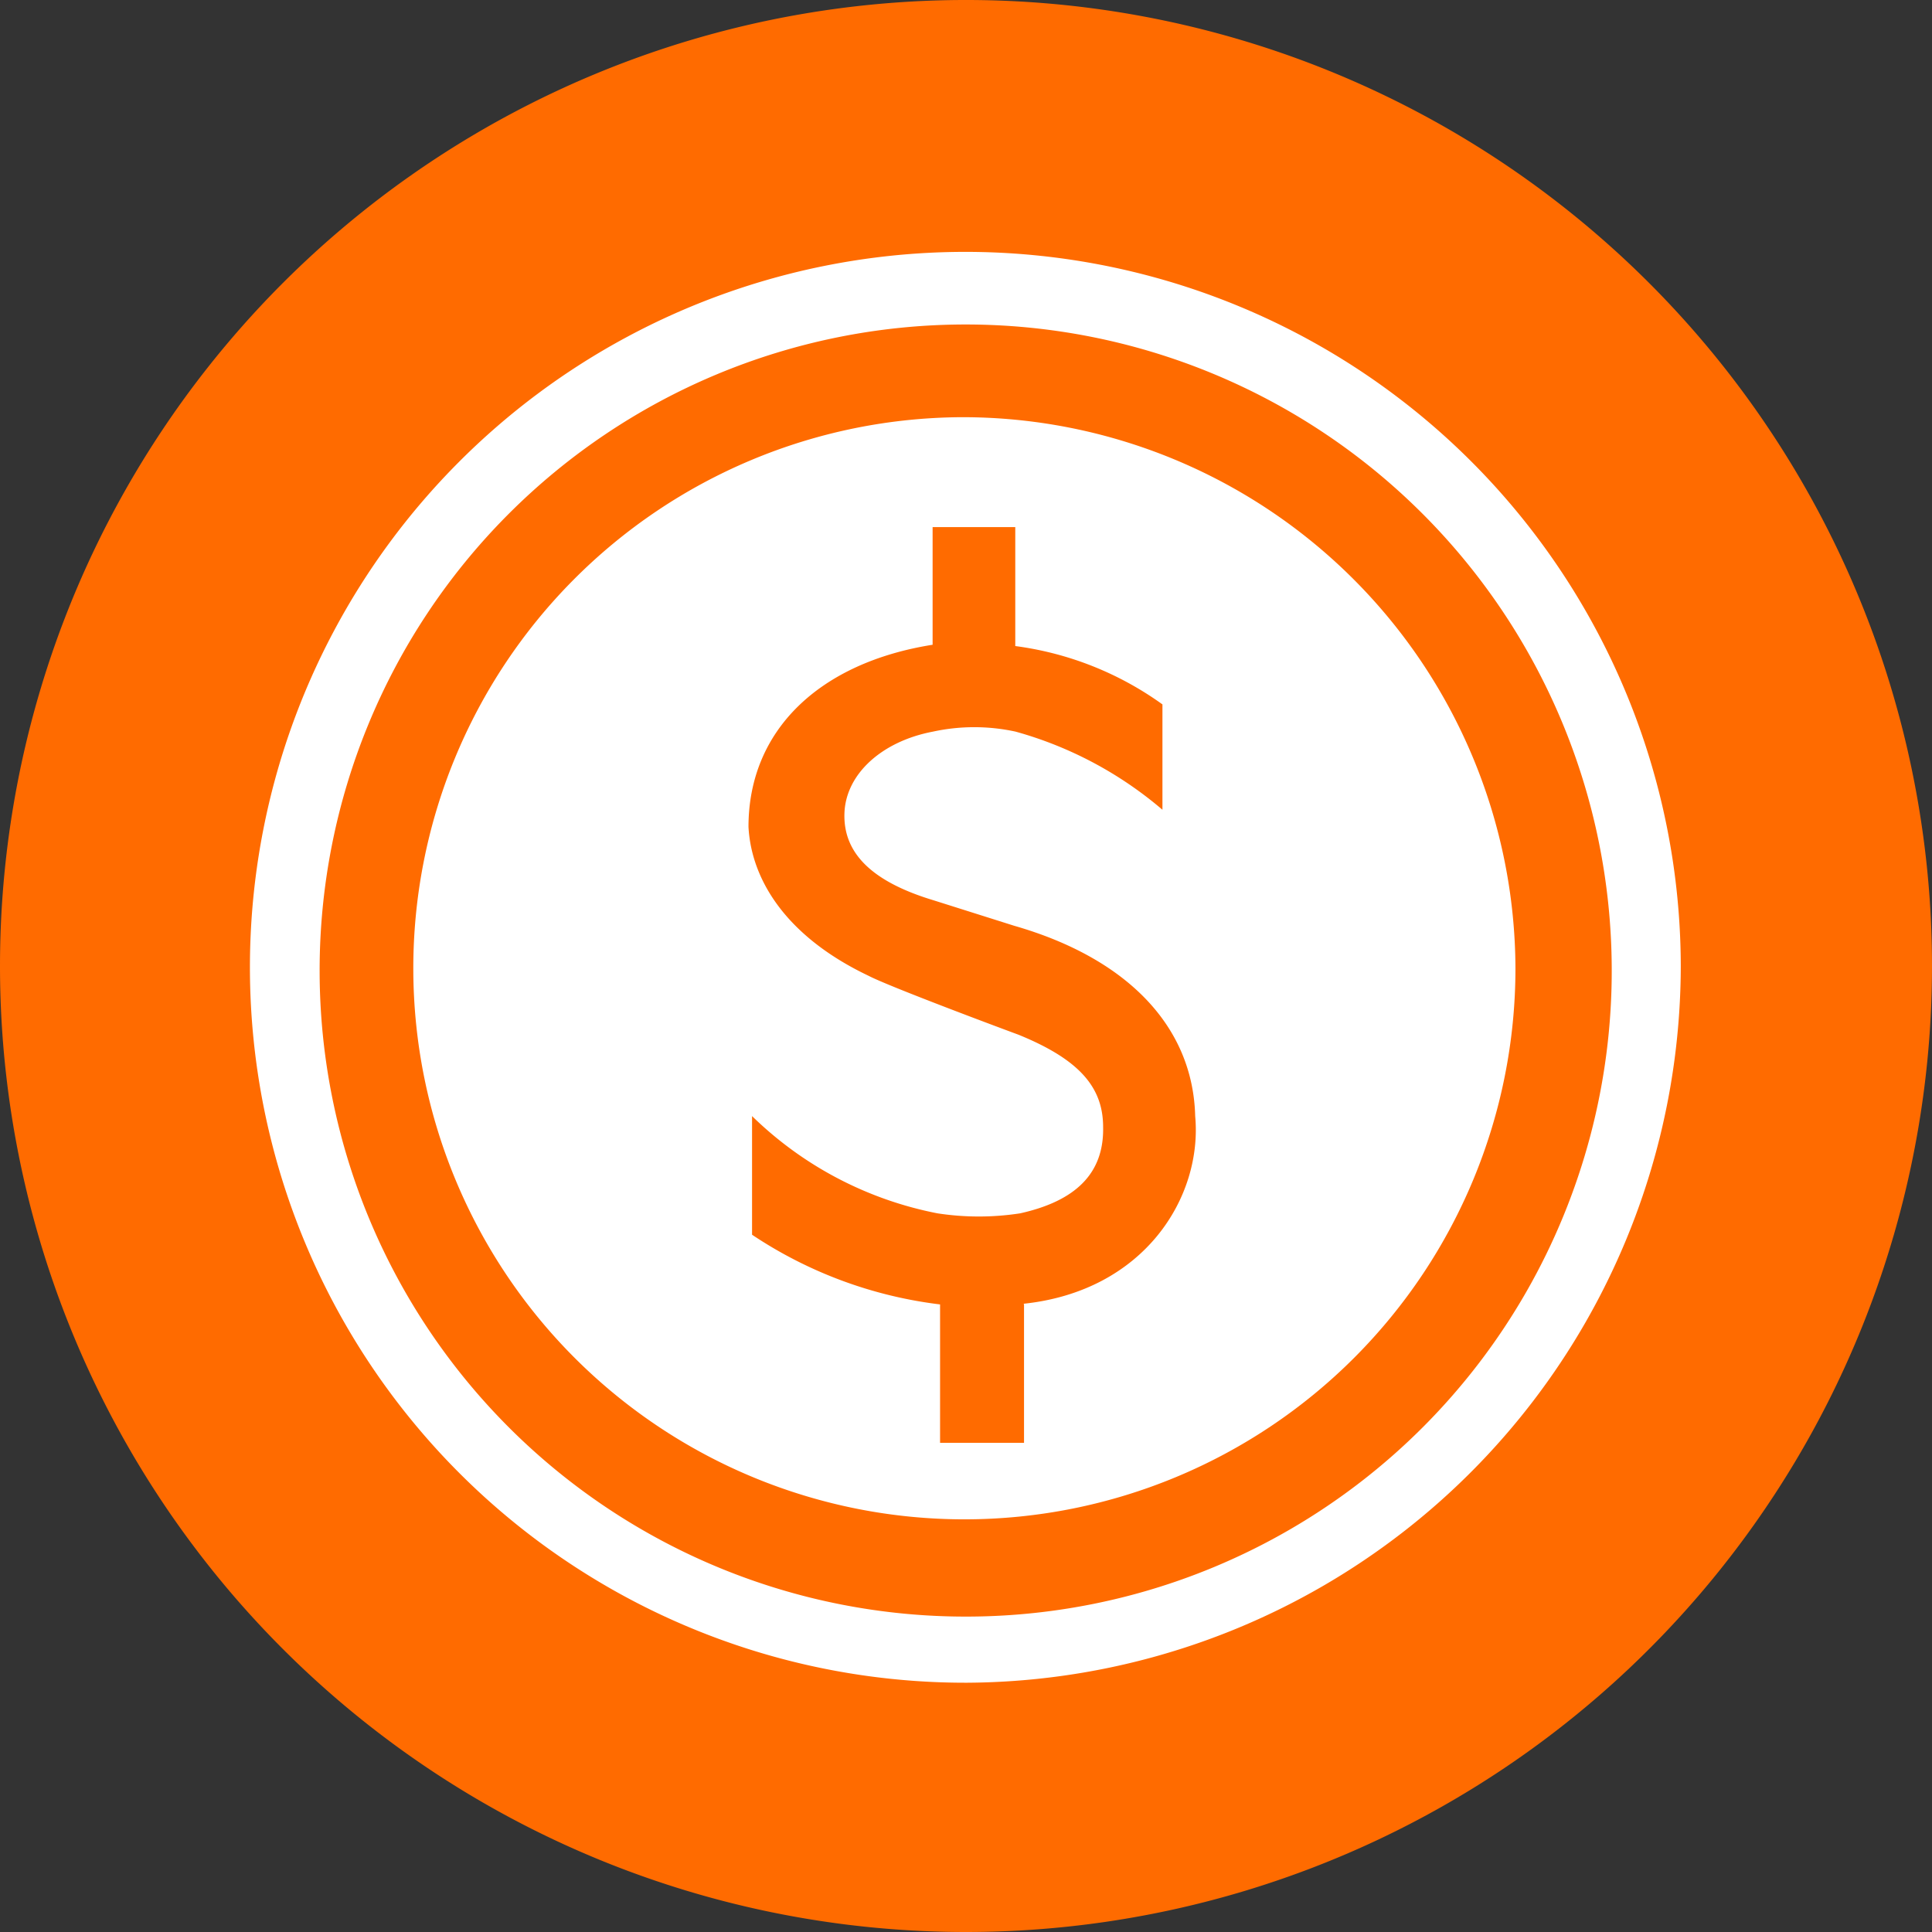
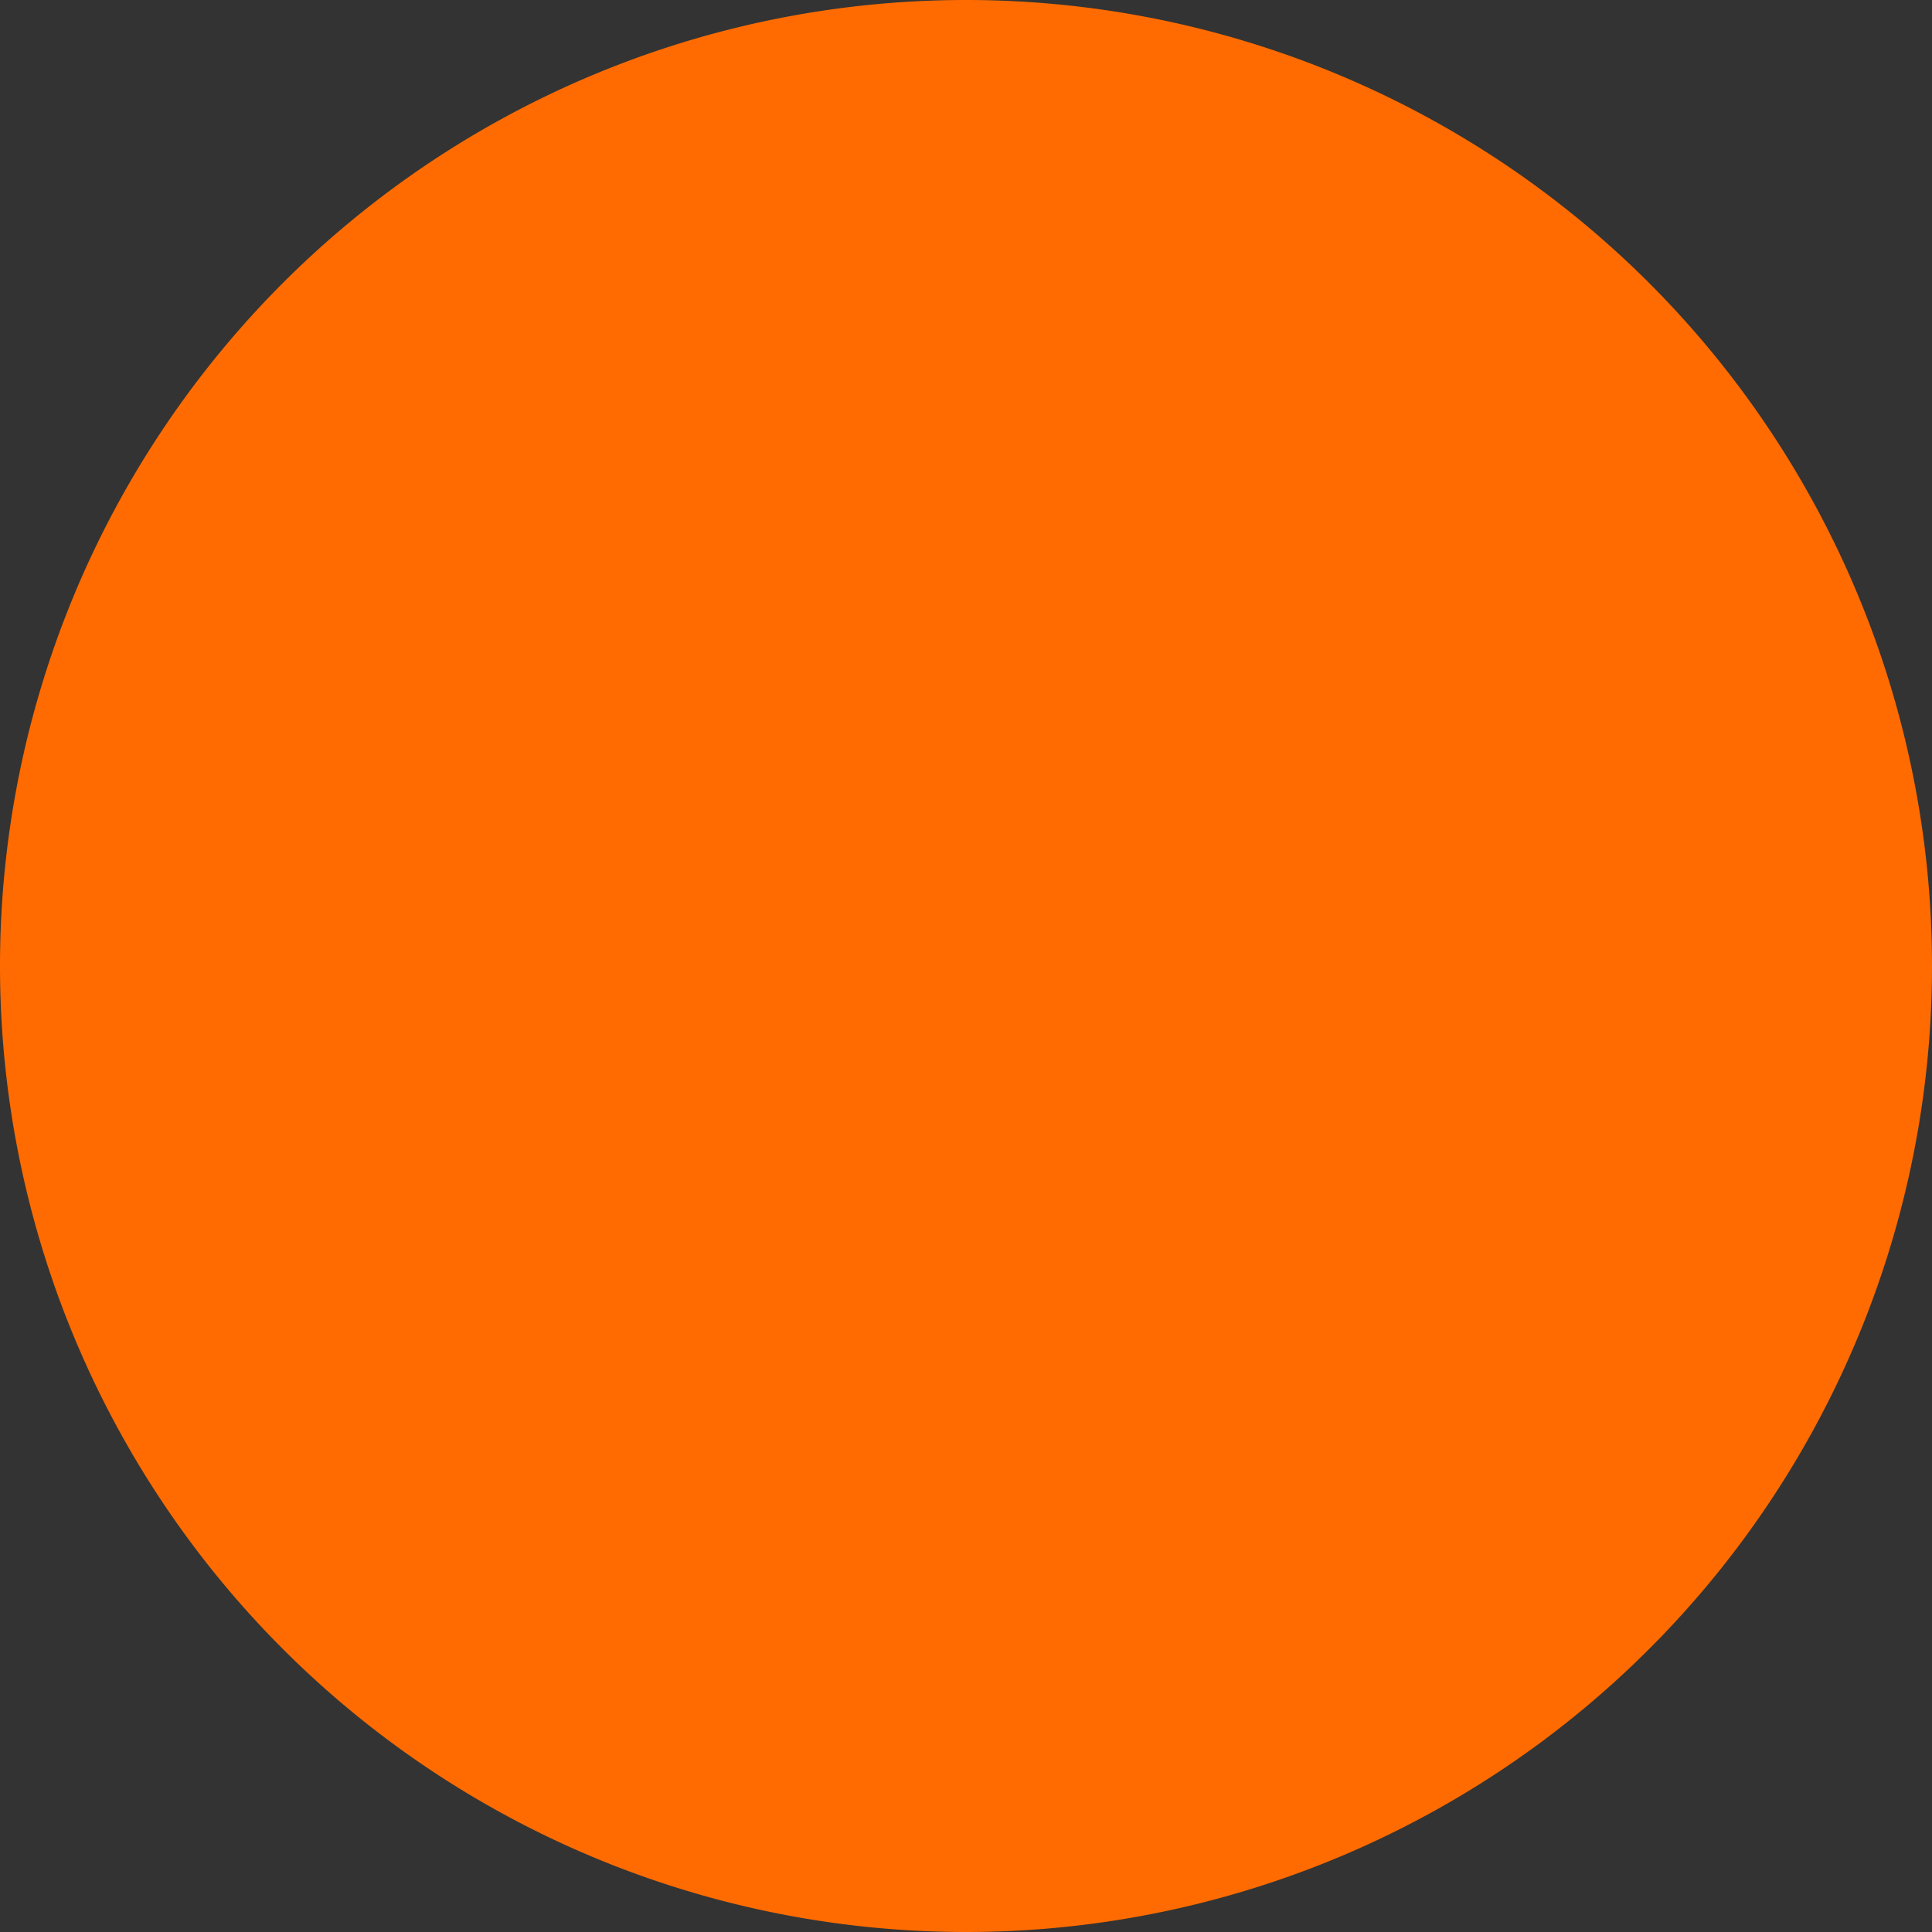
<svg xmlns="http://www.w3.org/2000/svg" height="59.6" viewBox="0 0 59.6 59.6" width="59.6">
  <rect x="0" y="0" width="59.6" height="59.6" fill="#333333" stroke="none" />
  <g fill-rule="evenodd">
    <path d="m29.8 59.6a29.8 29.8 0 1 0 -29.8-29.8 29.8 29.8 0 0 0 29.8 29.8" fill="#ff6b00" />
-     <path d="m29.67 12.87a17 17 0 1 0 17.08 17 17.06 17.06 0 0 0 -17.08-17zm1.92 27.36v4.28h-2.59v-4.27a13.33 13.33 0 0 1 -5.8-2.15v-3.66a11.26 11.26 0 0 0 5.72 3 8.37 8.37 0 0 0 2.55 0c1.71-.38 2.59-1.23 2.56-2.66 0-1.22-.72-2.08-2.61-2.85-.57-.21-4-1.49-4.63-1.82-2.52-1.2-3.61-2.94-3.7-4.59 0-3 2.21-5.07 5.68-5.62v-3.63h2.55v3.67a10 10 0 0 1 4.54 1.8v3.25a11.85 11.85 0 0 0 -4.53-2.41 6 6 0 0 0 -2.55 0c-1.58.3-2.69 1.31-2.73 2.52s.82 2.1 2.74 2.68l2.5.79c3.48 1 5.51 3.1 5.58 5.87.23 2.49-1.56 5.4-5.3 5.79zm20.26-10.42a22.07 22.07 0 1 0 -22 22.1 22.14 22.14 0 0 0 22-22.1zm-22 20.06a19.93 19.93 0 1 1 19.87-20 19.92 19.92 0 0 1 -19.87 20z" fill="#fff" />
  </g>
</svg>